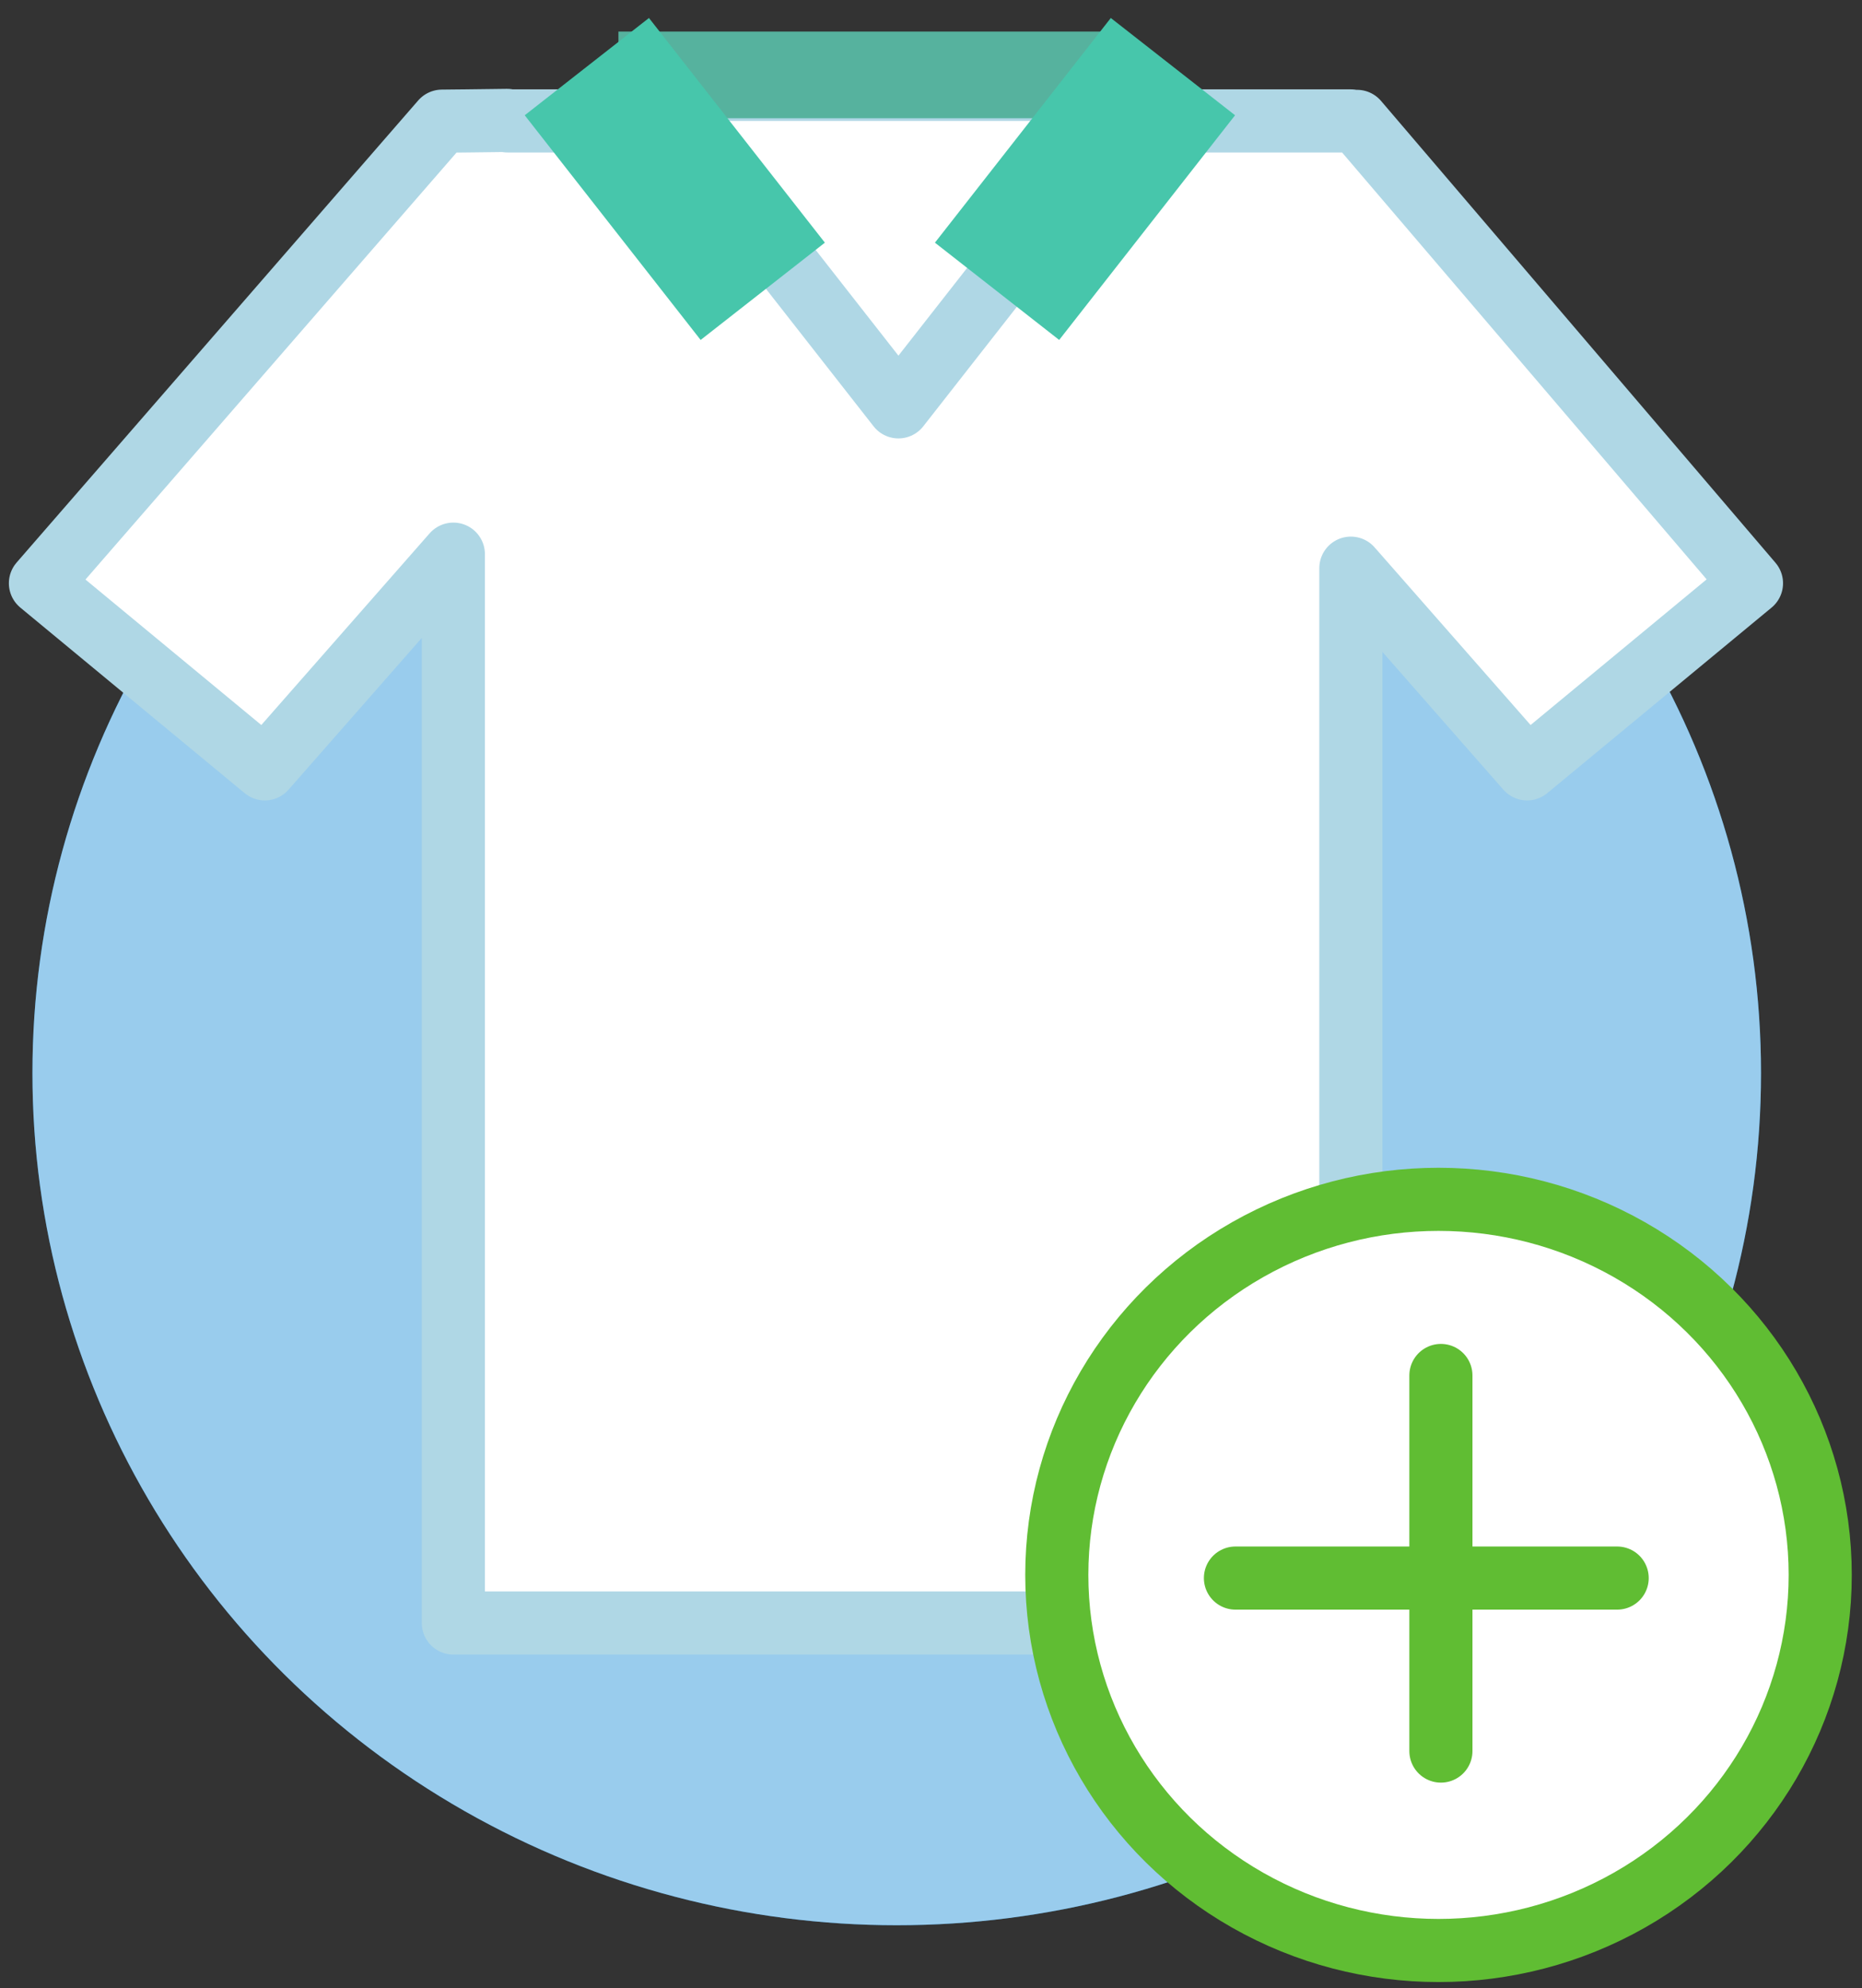
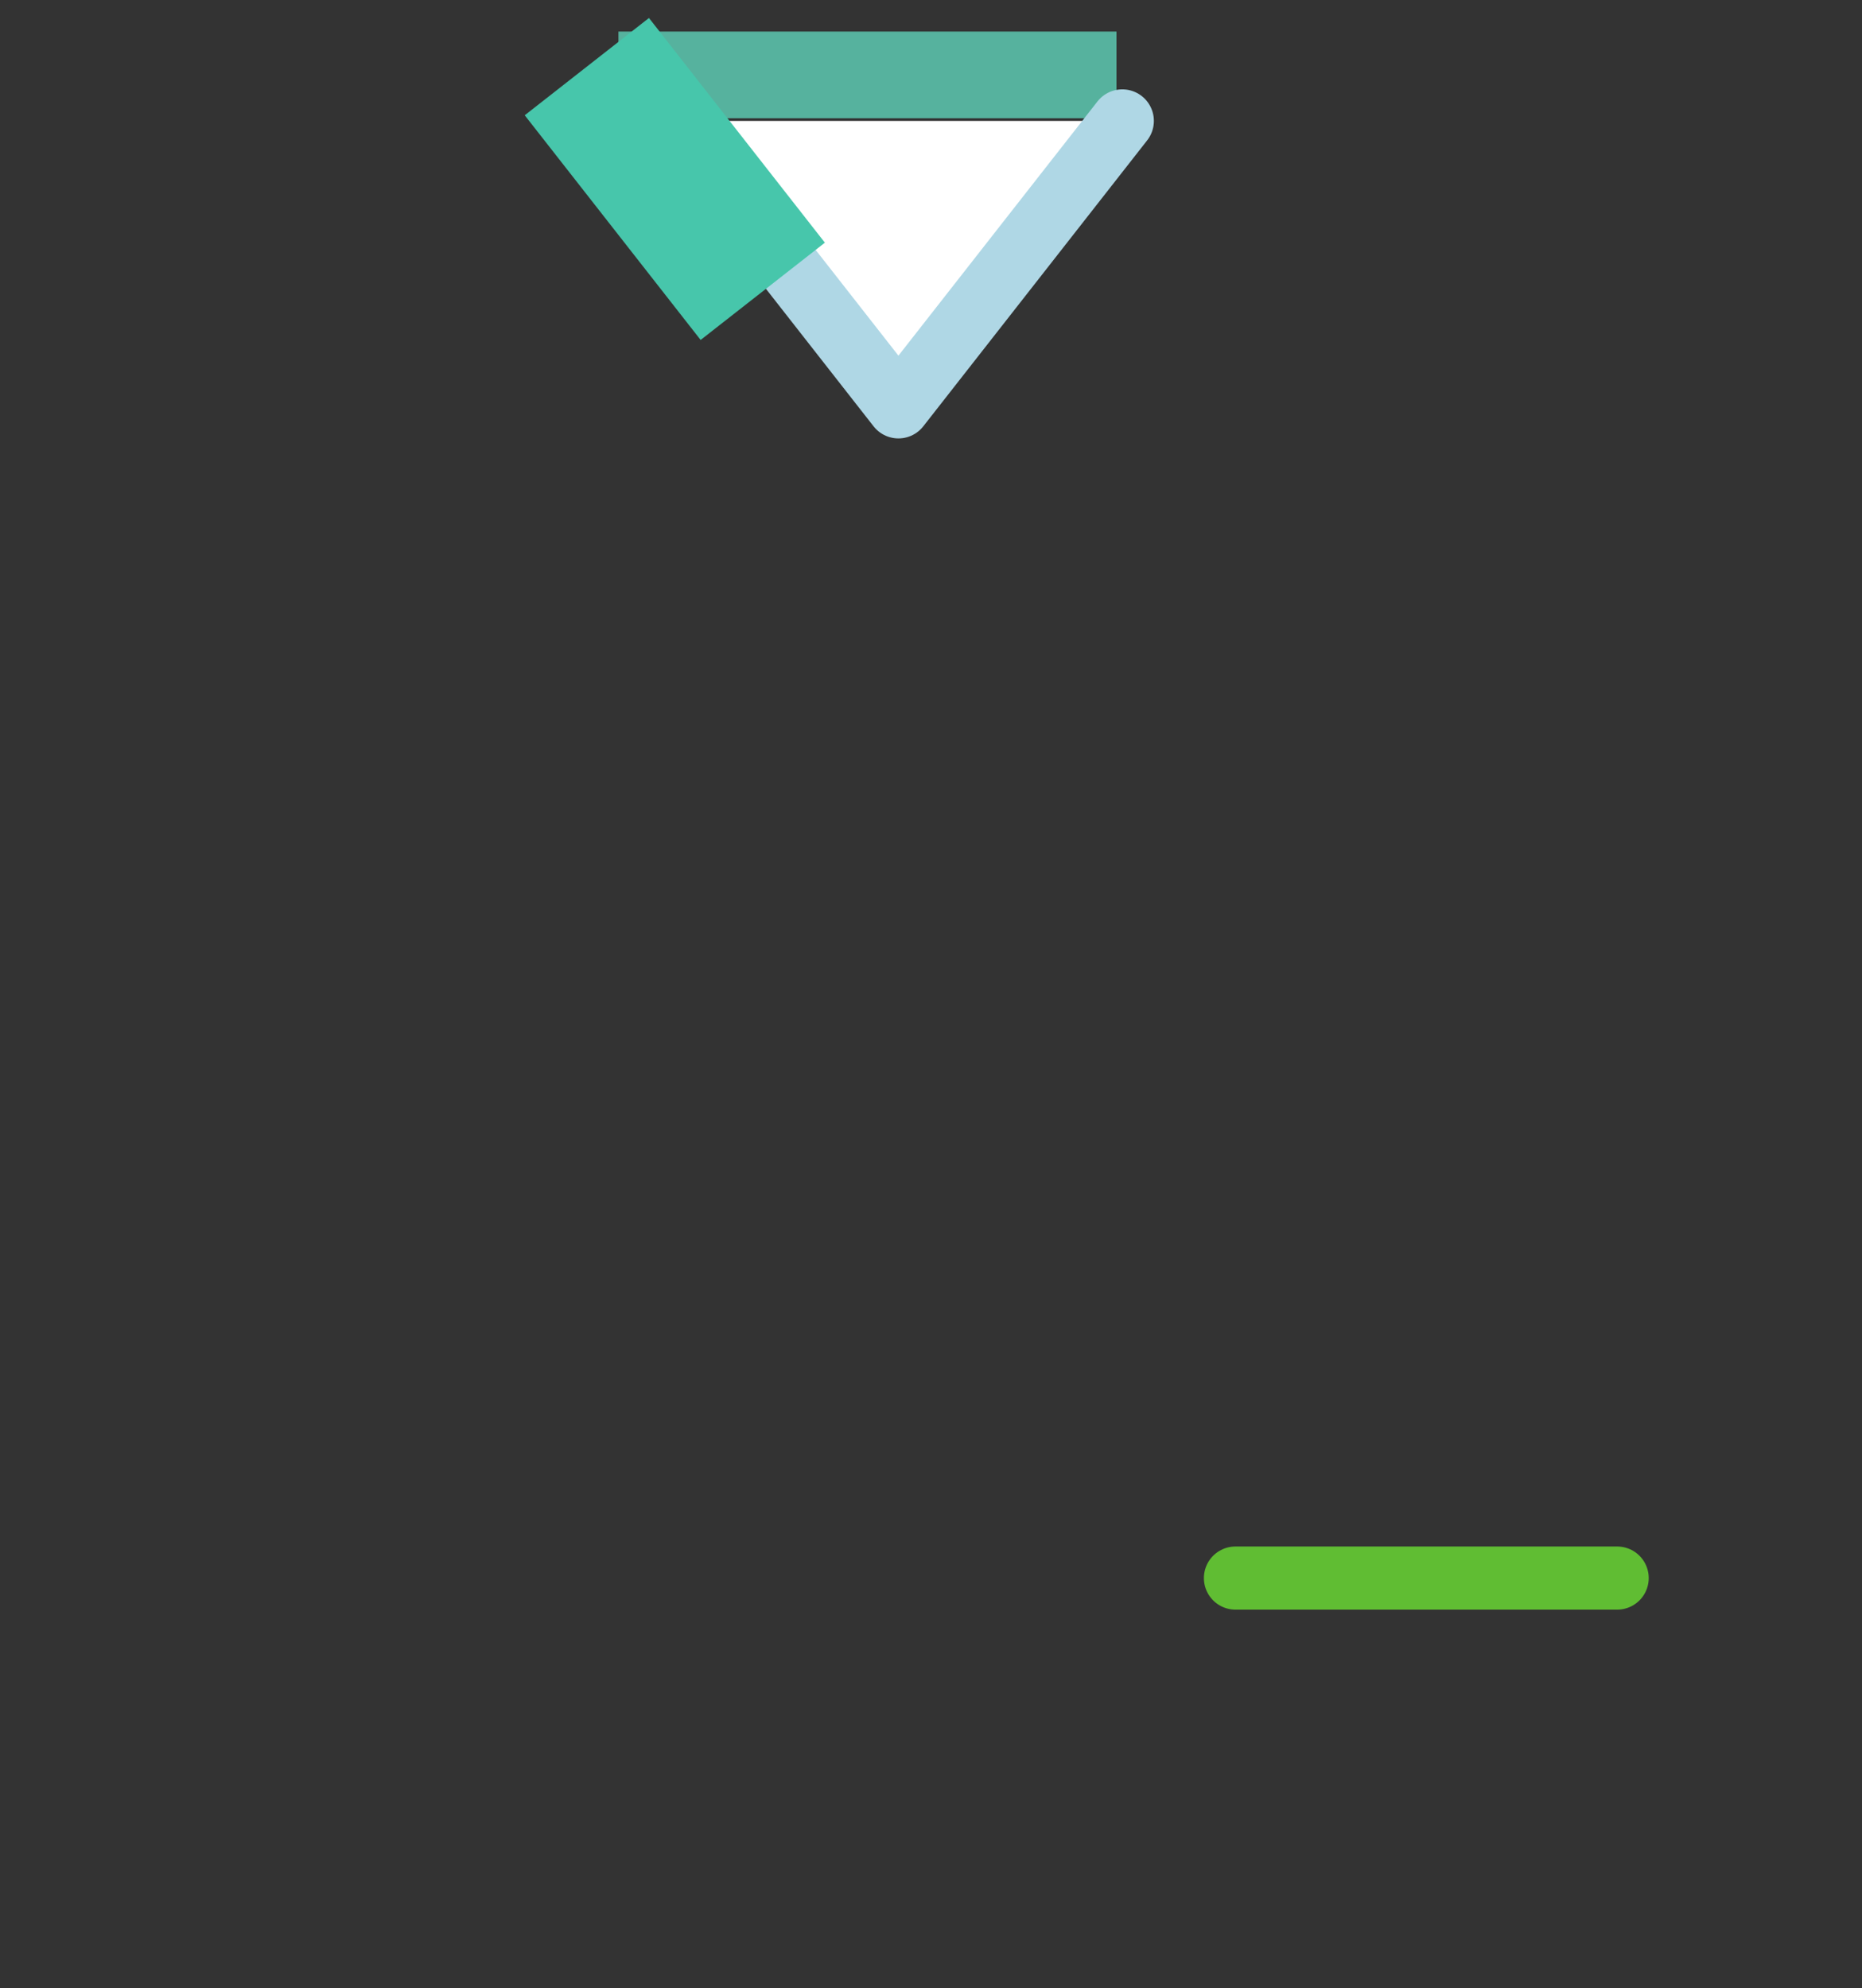
<svg xmlns="http://www.w3.org/2000/svg" xmlns:xlink="http://www.w3.org/1999/xlink" width="59px" height="63px" viewBox="0 0 59 63" version="1.1">
  <rect x="0" y="0" width="59" height="63" fill="#333333" stroke="none" />
  <title>icono planes -  agregar remera</title>
  <desc>Created with Sketch.</desc>
  <defs>
-     <ellipse id="path-1" cx="27.414" cy="33" rx="27.386" ry="27" />
-   </defs>
+     </defs>
  <g id="PORTAL" stroke="none" stroke-width="1" fill="none" fill-rule="evenodd">
    <g id="portal---precios" transform="translate(-53, -2409)">
      <g id="icono-planes----agregar-remera" transform="translate(54, 2410)">
        <g id="Oval-5">
          <use fill="#0080D3" xlink:href="#path-1" />
          <use fill-opacity="0.6" fill="#FFFFFF" xlink:href="#path-1" />
        </g>
        <g id="remera">
          <g id="tutorial-ilus-remera" transform="translate(0.029, 0)">
-             <path d="M41.775,2.845 L41.97,2.846 L54.469,17.48 L47.359,23.361 L41.775,17.002 L41.775,50.424 L13.336,50.424 L13.336,16.558 L7.362,23.361 L0.252,17.48 L12.977,2.839 L13.336,2.835 L13.742,2.831 L15.041,2.815 L15.054,2.831 L41.775,2.831 L41.775,2.845 Z" id="Combined-Shape" stroke="#AFD7E5" stroke-width="2" fill="#FFFFFF" stroke-linecap="round" stroke-linejoin="round" />
            <polygon id="Line" fill="#56B29E" fill-rule="nonzero" points="19.882 0 18.567 0 18.567 2.746 19.882 2.746 33.033 2.746 34.348 2.746 34.348 0 33.033 0" />
            <polyline id="Rectangle-9" stroke="#AFD7E5" stroke-width="2" fill="#FFFFFF" stroke-linecap="round" stroke-linejoin="round" points="34.533 2.831 27.439 11.891 20.346 2.831" />
            <path d="M23.14,8.23 L17.566,1.111" id="Rectangle-9-Copy" stroke="#47C6AB" stroke-width="5" fill="#D8D8D8" />
-             <path d="M36.136,8.23 L30.563,1.111" id="Rectangle-9-Copy-2" stroke="#47C6AB" stroke-width="5" fill="#D8D8D8" transform="translate(33.35, 4.671) scale(-1, 1) translate(-33.35, -4.671) " />
          </g>
        </g>
        <g id="Group-4" transform="translate(32.486, 37)" stroke="#60BD33" stroke-width="2">
-           <ellipse id="Oval" fill="#FFFFFF" cx="12.095" cy="11.9" rx="12.095" ry="11.9" />
-           <path d="M12.171,5.581 L12.171,17.481" id="Line" stroke-linecap="round" stroke-linejoin="round" />
          <path d="M17.756,12 L5.661,12" id="Line-Copy" stroke-linecap="round" stroke-linejoin="round" />
        </g>
      </g>
    </g>
  </g>
</svg>